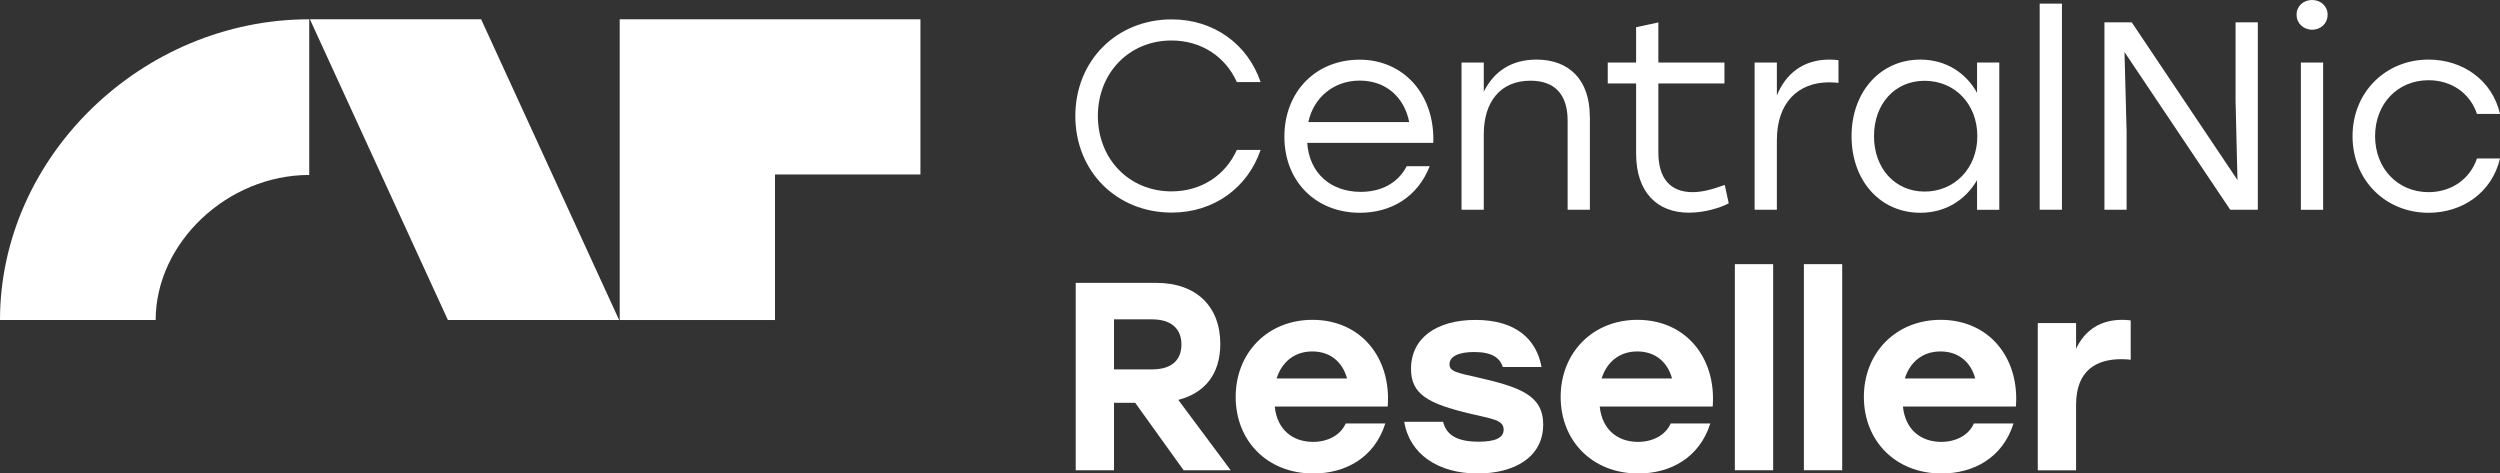
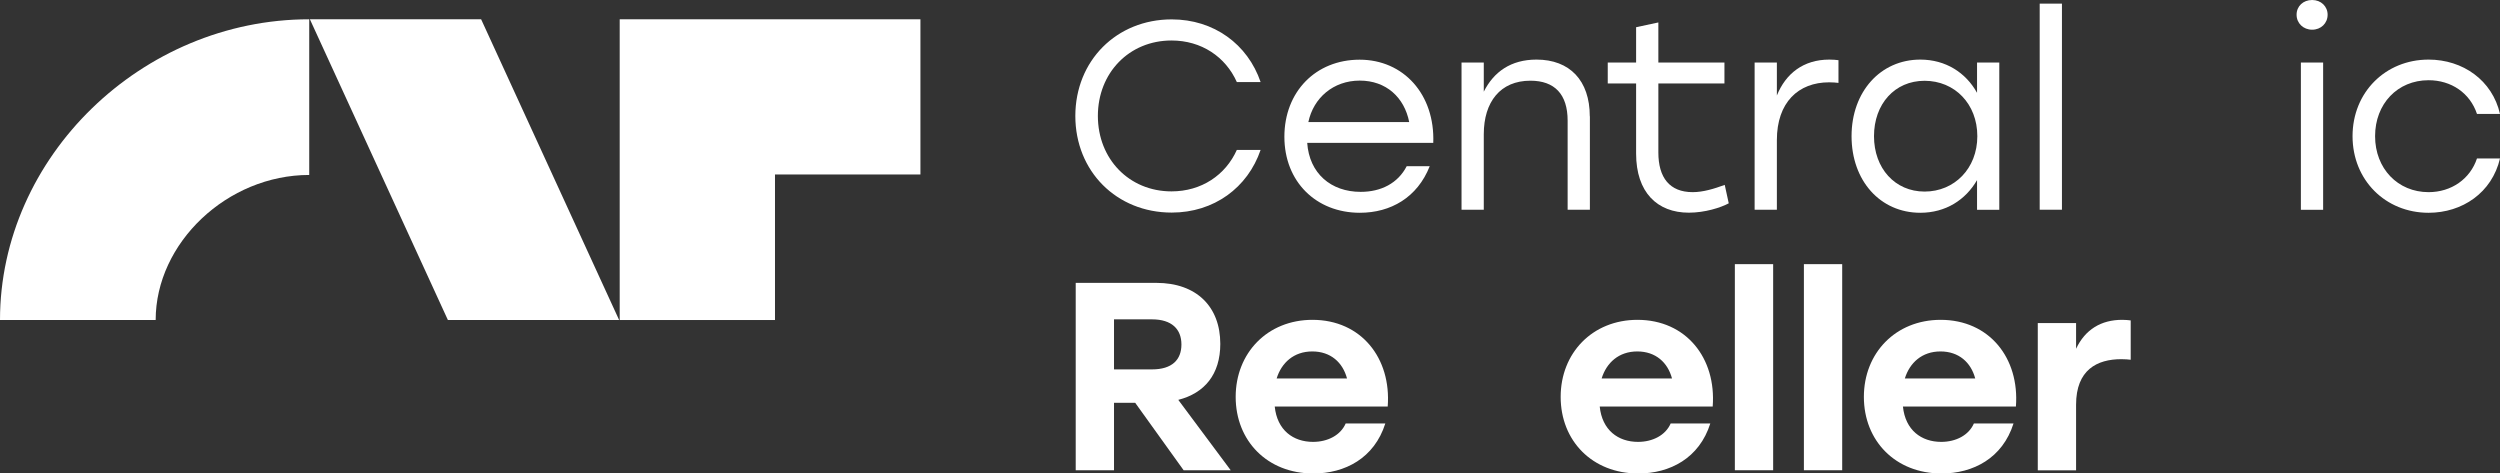
<svg xmlns="http://www.w3.org/2000/svg" id="a" viewBox="0 0 261.78 49.58">
  <rect x="0" y="0" width="261.78" height="49.58" fill="#333333" stroke="none" />
  <defs>
    <style>.b{fill:#fff;}</style>
  </defs>
  <polygon class="b" points="96.38 2.02 64.89 2.02 64.89 33.51 81.15 33.51 81.15 18.27 96.38 18.27 96.38 2.02" />
  <g>
    <path class="b" d="M16.29,33.51H0C0,16.44,14.83,2.02,32.38,2.02V18.32c-8.57,0-16.08,7.1-16.08,15.19" />
    <polygon class="b" points="64.83 33.51 46.9 33.51 32.45 2.02 50.38 2.02 64.83 33.51" />
    <path class="b" d="M112.6,12.15c0-5.8,4.32-10.12,10.09-10.12,4.43,0,7.96,2.61,9.31,6.56h-2.49c-1.18-2.64-3.7-4.35-6.84-4.35-4.43,0-7.71,3.39-7.71,7.9s3.28,7.9,7.71,7.9c3.14,0,5.66-1.71,6.84-4.34h2.49c-1.35,3.95-4.88,6.56-9.31,6.56-5.77,0-10.09-4.32-10.09-10.12" />
    <path class="b" d="M150.08,14.96h-13.2c.22,3.2,2.49,5.13,5.6,5.13,2.13,0,3.9-.9,4.82-2.69h2.41c-1.29,3.28-4.09,4.88-7.32,4.88-4.57,0-7.9-3.25-7.9-7.96s3.28-8.07,7.88-8.07,7.9,3.64,7.71,8.72m-13.09-2.19h10.57c-.51-2.58-2.41-4.34-5.18-4.34s-4.85,1.82-5.38,4.34" />
    <path class="b" d="M166.48,12.18v9.78h-2.33V12.63c0-2.77-1.37-4.18-3.9-4.18-3.14,0-4.88,2.21-4.88,5.61v7.9h-2.33V6.55h2.33v3.05c1.04-2.07,2.83-3.36,5.52-3.36,3.48,0,5.58,2.19,5.58,5.94" />
    <path class="b" d="M181.02,21.29c-.84,.45-2.49,.98-4.18,.98-3.31,0-5.52-2.13-5.52-6.19v-7.34h-2.97v-2.19h2.97V2.85l2.33-.5V6.55h6.92v2.19h-6.92v7.23c0,2.63,1.18,4.15,3.59,4.15,1.09,0,2.21-.34,3.36-.76l.42,1.93Z" />
    <path class="b" d="M192.51,6.3v2.38c-.25-.03-.59-.06-.98-.06-3.22,0-5.47,2.1-5.47,6.05v7.29h-2.33V6.55h2.33v3.45c.93-2.3,2.78-3.76,5.49-3.76,.37,0,.73,.03,.95,.06" />
    <path class="b" d="M209.35,6.55v15.42h-2.33v-3.11c-1.2,2.07-3.28,3.42-5.94,3.42-4.2,0-7.2-3.36-7.2-8.02s3.03-8.02,7.2-8.02c2.66,0,4.77,1.37,5.94,3.48v-3.17h2.33Zm-2.3,7.71c0-3.39-2.38-5.8-5.52-5.8s-5.3,2.44-5.3,5.8,2.19,5.8,5.3,5.8,5.52-2.41,5.52-5.8" />
    <rect class="b" x="213.58" y=".38" width="2.33" height="21.58" />
-     <polygon class="b" points="236.42 2.34 236.42 21.96 233.53 21.96 222.46 5.45 222.68 13.75 222.68 21.96 220.36 21.96 220.36 2.34 223.22 2.34 234.29 18.85 234.09 10.56 234.09 2.34 236.42 2.34" />
    <path class="b" d="M243.73,1.54c0,.9-.7,1.57-1.62,1.57s-1.63-.67-1.63-1.57,.7-1.54,1.63-1.54,1.62,.67,1.62,1.54m-2.8,5.01h2.33v15.42h-2.33V6.55Z" />
    <path class="b" d="M246.34,14.26c0-4.6,3.45-8.02,7.96-8.02,3.59,0,6.67,2.16,7.48,5.69h-2.41c-.73-2.19-2.69-3.53-5.07-3.53-3.25,0-5.6,2.47-5.6,5.86s2.38,5.86,5.6,5.86c2.38,0,4.35-1.37,5.07-3.53h2.41c-.84,3.59-3.95,5.69-7.48,5.69-4.51,0-7.96-3.42-7.96-8.02" />
    <path class="b" d="M118.86,42.18h-2.21v7.06h-4.01V29.62h8.44c4.21,0,6.7,2.49,6.7,6.39,0,3.19-1.65,5.16-4.4,5.86l5.49,7.37h-4.93l-5.07-7.06Zm-2.21-3.5h3.98c2.1,0,3.08-1.01,3.08-2.61s-1.01-2.63-3.08-2.63h-3.98v5.24Z" />
    <path class="b" d="M145.31,42.57h-11.83c.25,2.47,1.93,3.7,4.01,3.7,1.54,0,2.89-.7,3.42-1.93h4.15c-1.15,3.64-4.23,5.24-7.54,5.24-4.82,0-8.13-3.42-8.13-8.02s3.33-8.07,8.04-8.07c5.1,0,8.27,4.01,7.88,9.08m-11.63-2.94h7.37c-.45-1.68-1.71-2.83-3.64-2.83s-3.22,1.18-3.73,2.83" />
-     <path class="b" d="M147.05,44.17h4.06c.31,1.23,1.23,2.08,3.73,2.08,1.77,0,2.61-.42,2.61-1.26,0-1.04-1.21-1.12-3.53-1.68-4.37-1.04-6.17-2.02-6.17-4.68,0-3.25,2.69-5.13,6.75-5.13,4.29,0,6.39,2.07,6.92,4.93h-4.06c-.31-.98-1.15-1.57-3-1.57-1.6,0-2.58,.45-2.58,1.29,0,.73,.7,.87,2.94,1.37,4.4,1.01,6.87,1.85,6.87,4.93,0,3.45-3.05,5.13-6.87,5.13-4.12,0-7.12-2.02-7.68-5.41" />
    <path class="b" d="M179.34,42.57h-11.83c.25,2.47,1.93,3.7,4.01,3.7,1.54,0,2.89-.7,3.42-1.93h4.15c-1.15,3.64-4.23,5.24-7.54,5.24-4.82,0-8.13-3.42-8.13-8.02s3.33-8.07,8.04-8.07c5.1,0,8.27,4.01,7.88,9.08m-11.63-2.94h7.37c-.45-1.68-1.71-2.83-3.64-2.83s-3.22,1.18-3.73,2.83" />
    <rect class="b" x="181.66" y="27.66" width="4.01" height="21.58" />
    <rect class="b" x="188.89" y="27.66" width="4.01" height="21.58" />
    <path class="b" d="M211.09,42.57h-11.83c.25,2.47,1.93,3.7,4.01,3.7,1.54,0,2.89-.7,3.42-1.93h4.15c-1.15,3.64-4.23,5.24-7.54,5.24-4.82,0-8.13-3.42-8.13-8.02s3.33-8.07,8.04-8.07c5.1,0,8.27,4.01,7.88,9.08m-11.63-2.94h7.37c-.45-1.68-1.71-2.83-3.64-2.83s-3.22,1.18-3.73,2.83" />
    <path class="b" d="M223.11,33.55v4.12c-.31-.03-.53-.06-.98-.06-2.55,0-4.74,1.12-4.74,4.77v6.87h-4.01v-15.42h4.01v2.69c.95-2.02,2.63-3.03,4.82-3.03,.36,0,.64,.03,.9,.06" />
  </g>
</svg>